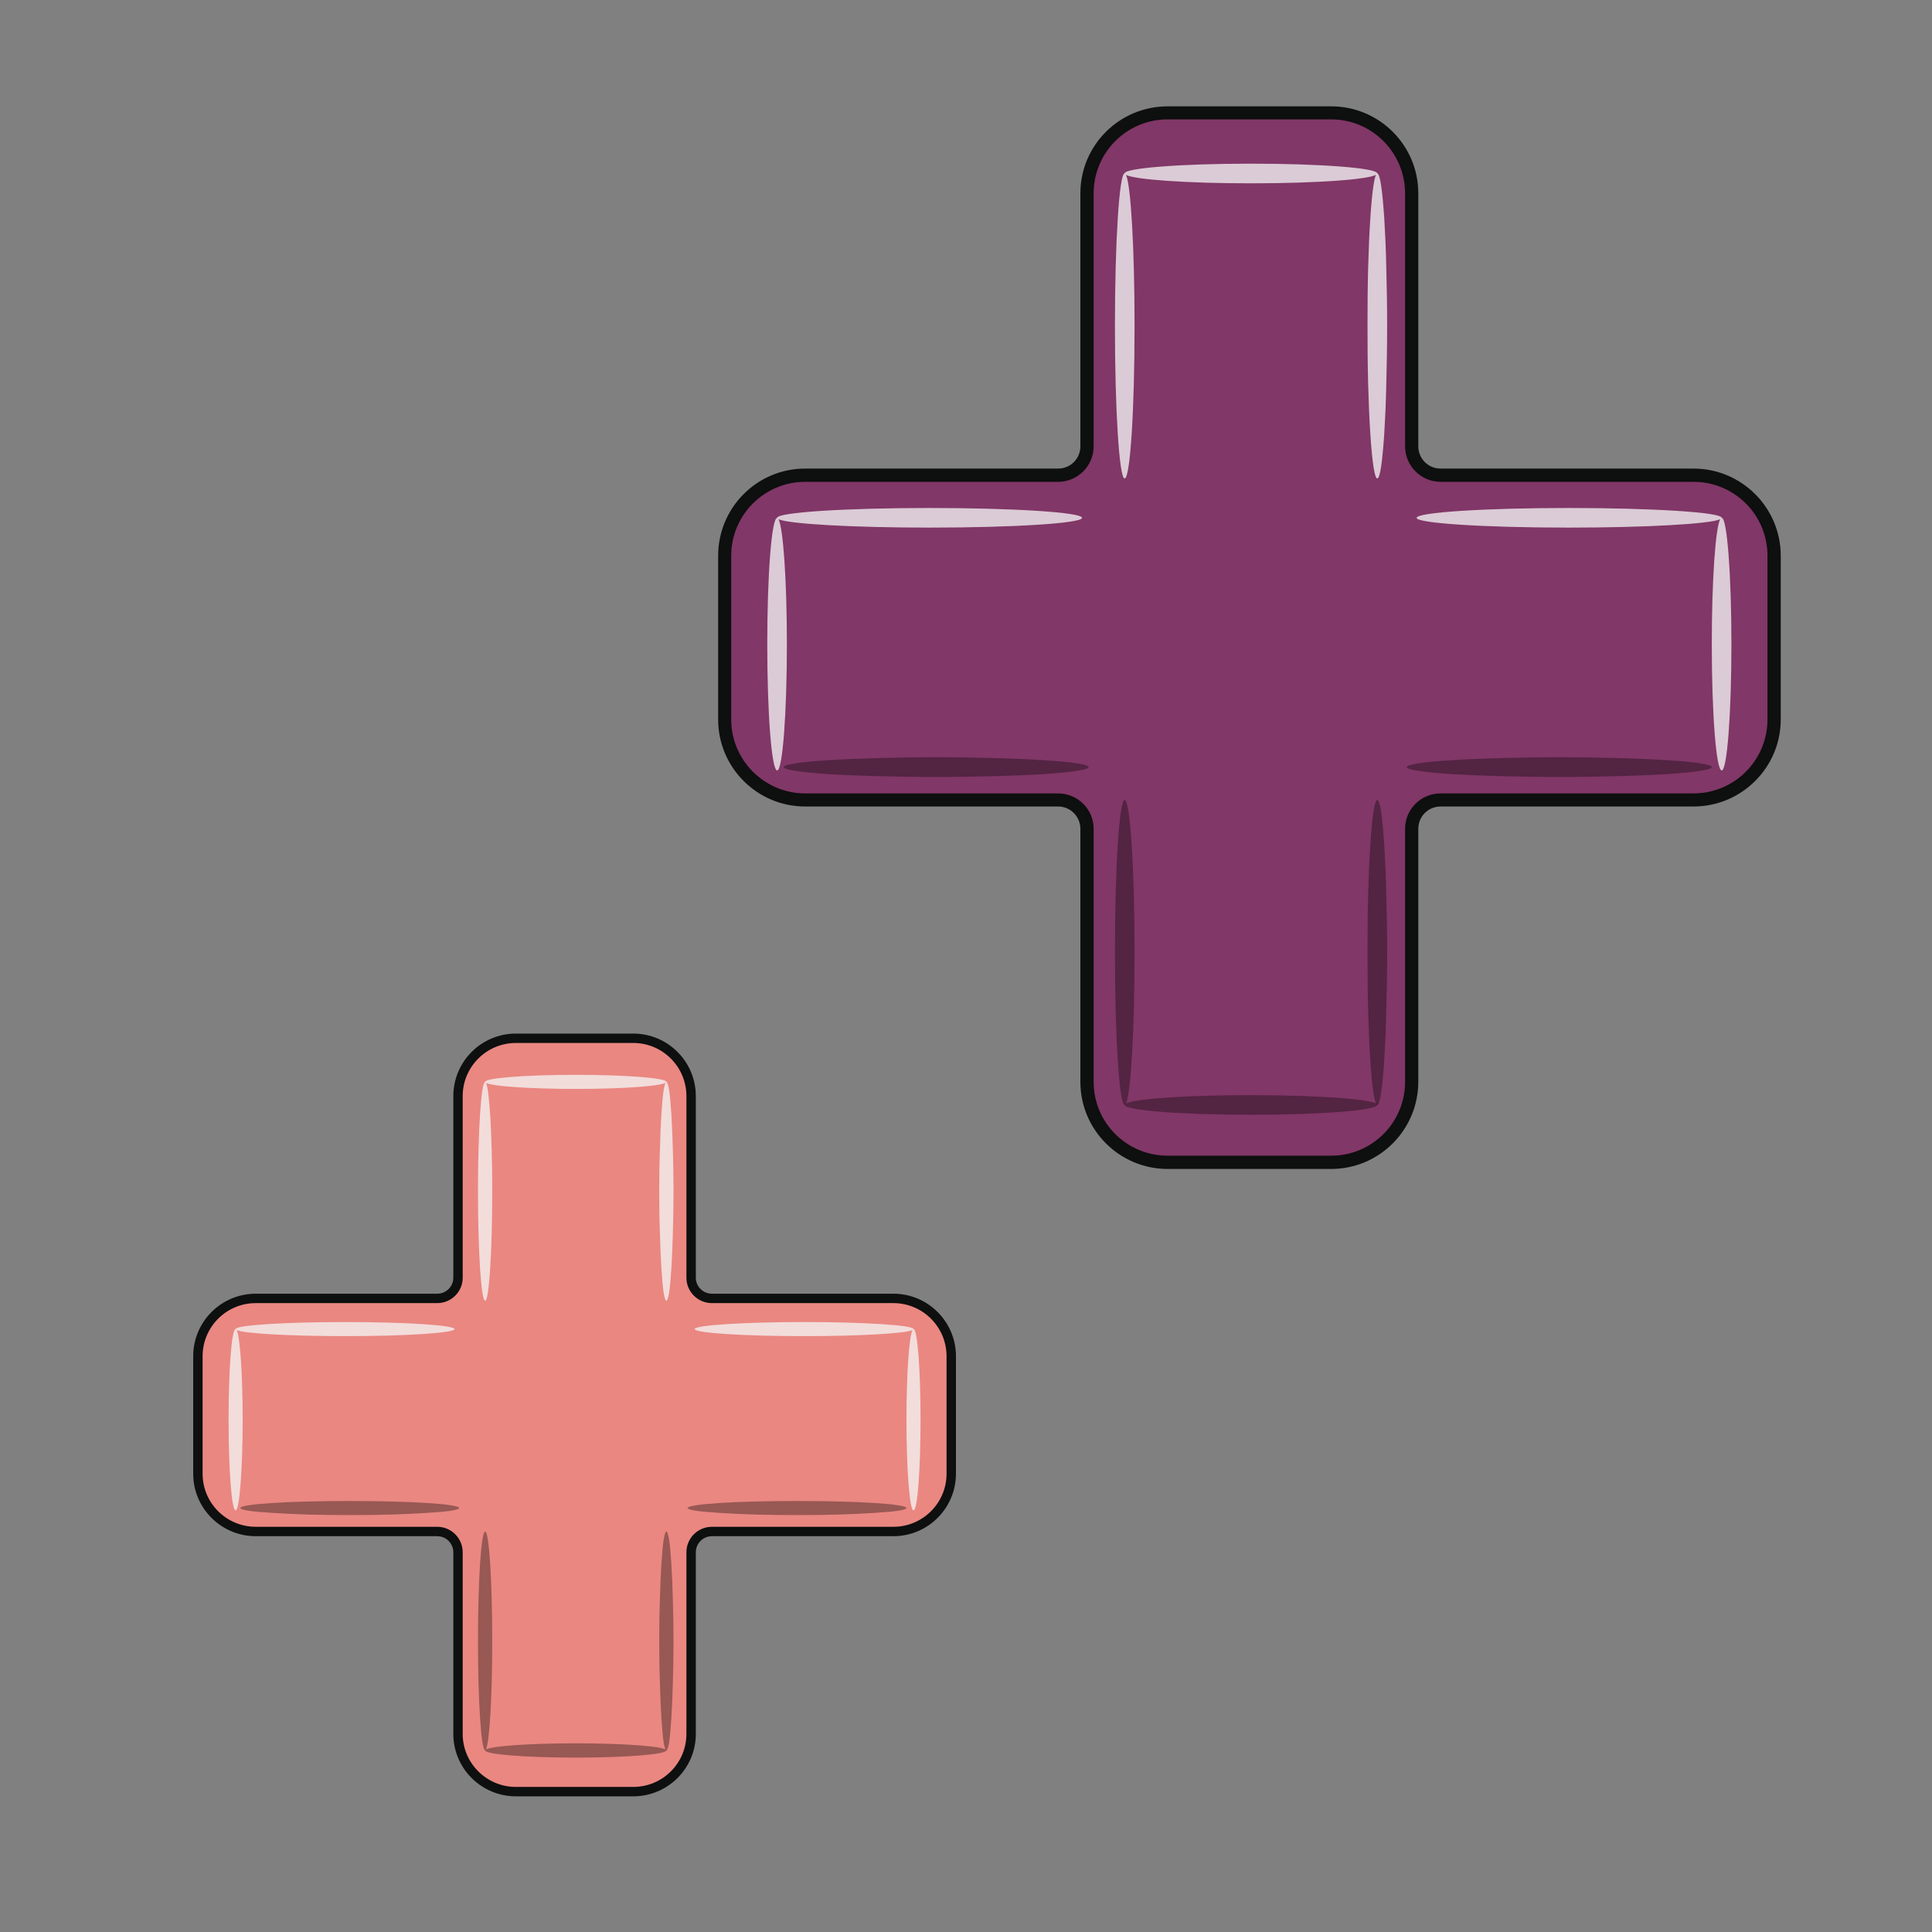
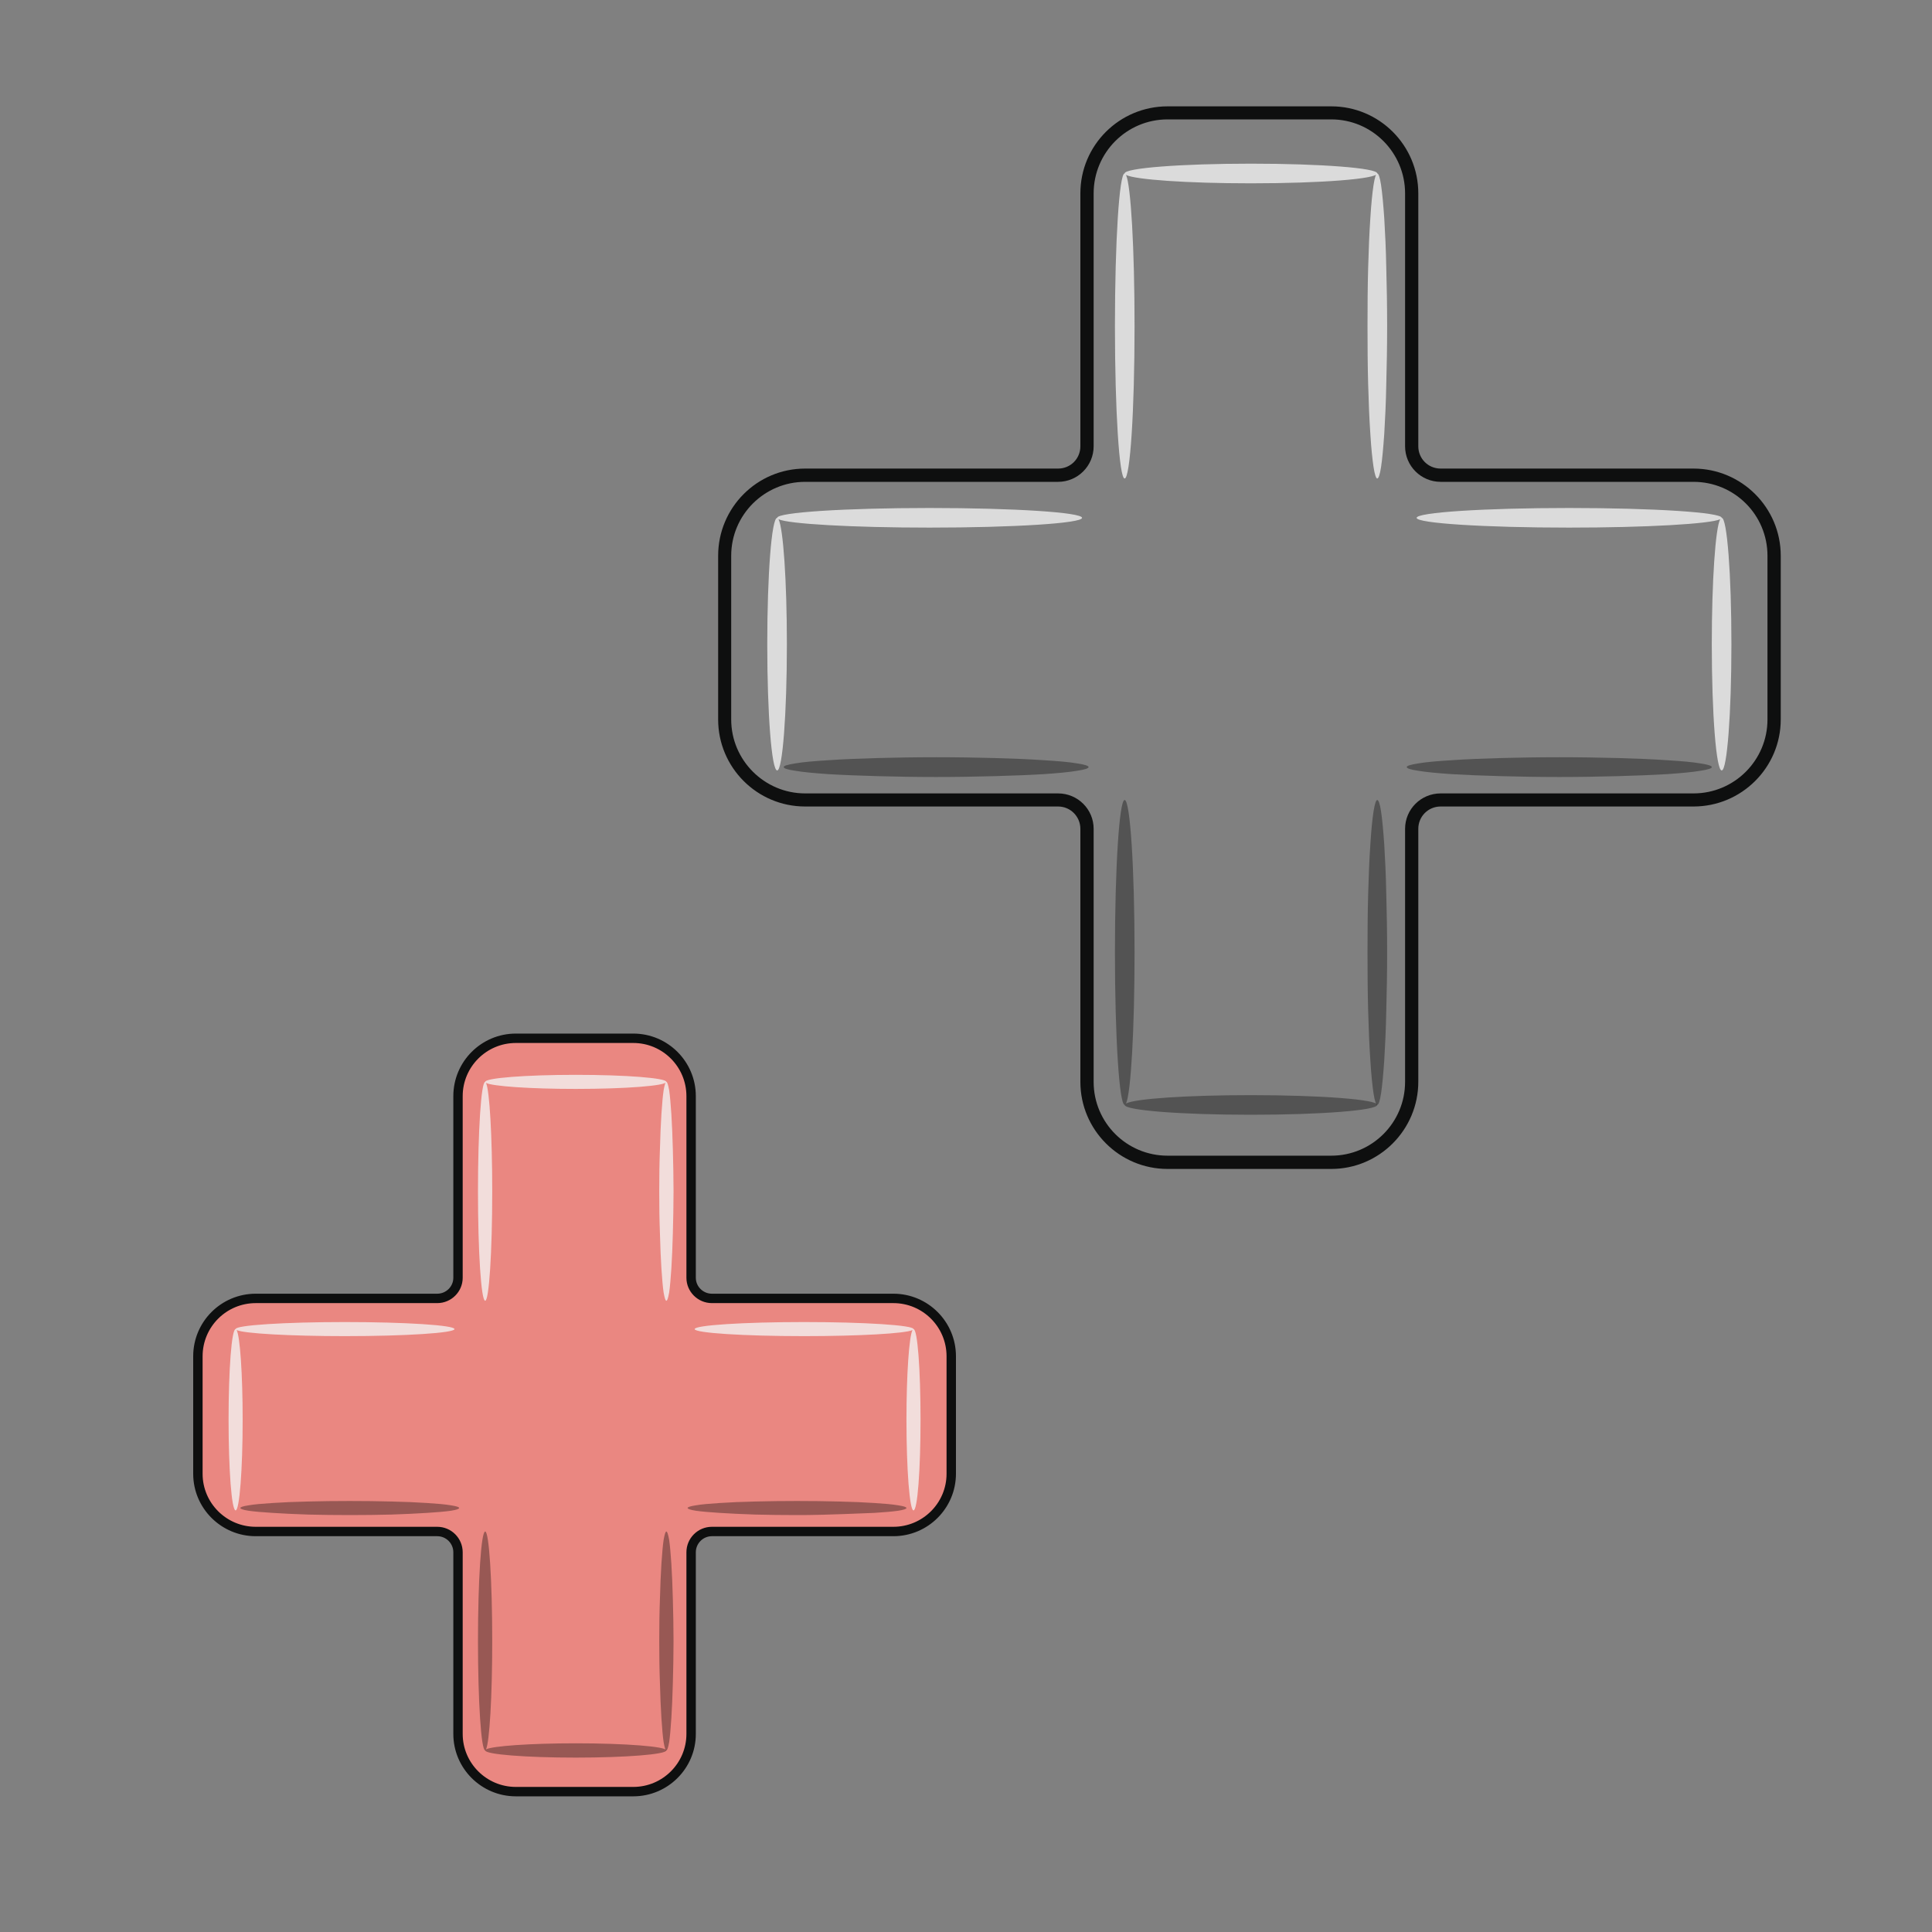
<svg xmlns="http://www.w3.org/2000/svg" width="60" viewBox="0 0 45 45" height="60" preserveAspectRatio="xMidYMid meet">
  <rect x="0" y="0" width="45" height="45" fill="#808080" stroke="none" />
  <defs>
    <filter x="0%" y="0%" width="100%" height="100%" id="17554b3d58" />
    <clipPath id="cd38c15d42">
      <path d="M 16.727 2.477 L 41.477 2.477 L 41.477 27.227 L 16.727 27.227 Z M 16.727 2.477 " clip-rule="nonzero" />
    </clipPath>
    <mask id="ac3cb02957">
      <g filter="url(#17554b3d58)">
        <rect x="-4.5" width="54" fill="#000000" y="-4.5" height="54" fill-opacity="0.78" />
      </g>
    </mask>
    <clipPath id="869958c743">
      <path d="M 0.922 0.602 L 7.16 0.602 L 7.16 8.281 L 0.922 8.281 Z M 0.922 0.602 " clip-rule="nonzero" />
    </clipPath>
    <clipPath id="003d7ebe00">
      <rect x="0" width="8" y="0" height="9" />
    </clipPath>
    <mask id="cde13b2675">
      <g filter="url(#17554b3d58)">
        <rect x="-4.5" width="54" fill="#000000" y="-4.5" height="54" fill-opacity="0.78" />
      </g>
    </mask>
    <clipPath id="a866982e32">
      <path d="M 0.68 1 L 1.398 1 L 1.398 8.281 L 0.68 8.281 Z M 0.68 1 " clip-rule="nonzero" />
    </clipPath>
    <clipPath id="f7ffeedebe">
      <rect x="0" width="2" y="0" height="9" />
    </clipPath>
    <mask id="9ad37452e9">
      <g filter="url(#17554b3d58)">
        <rect x="-4.5" width="54" fill="#000000" y="-4.5" height="54" fill-opacity="0.35" />
      </g>
    </mask>
    <clipPath id="ead91e9ddb">
      <path d="M 0.922 0.48 L 7.16 0.48 L 7.16 8 L 0.922 8 Z M 0.922 0.48 " clip-rule="nonzero" />
    </clipPath>
    <clipPath id="f84e37a3c9">
      <rect x="0" width="8" y="0" height="9" />
    </clipPath>
    <mask id="4853edeef3">
      <g filter="url(#17554b3d58)">
        <rect x="-4.5" width="54" fill="#000000" y="-4.5" height="54" fill-opacity="0.35" />
      </g>
    </mask>
    <clipPath id="5b72d72975">
      <path d="M 0.68 0.48 L 1.398 0.48 L 1.398 7.922 L 0.68 7.922 Z M 0.68 0.48 " clip-rule="nonzero" />
    </clipPath>
    <clipPath id="afba04699c">
      <rect x="0" width="2" y="0" height="8" />
    </clipPath>
    <mask id="8d7b6fa591">
      <g filter="url(#17554b3d58)">
        <rect x="-4.5" width="54" fill="#000000" y="-4.5" height="54" fill-opacity="0.78" />
      </g>
    </mask>
    <clipPath id="558e1ef541">
      <path d="M 0.762 0.762 L 8.441 0.762 L 8.441 7 L 0.762 7 Z M 0.762 0.762 " clip-rule="nonzero" />
    </clipPath>
    <clipPath id="2f0db43dca">
      <rect x="0" width="9" y="0" height="7" />
    </clipPath>
    <mask id="c55755f0b8">
      <g filter="url(#17554b3d58)">
        <rect x="-4.5" width="54" fill="#000000" y="-4.5" height="54" fill-opacity="0.35" />
      </g>
    </mask>
    <clipPath id="320bdfaff3">
      <path d="M 0.238 0.52 L 7.441 0.52 L 7.441 1.238 L 0.238 1.238 Z M 0.238 0.52 " clip-rule="nonzero" />
    </clipPath>
    <clipPath id="c3d91ea761">
      <rect x="0" width="8" y="0" height="2" />
    </clipPath>
    <mask id="7375eacbc0">
      <g filter="url(#17554b3d58)">
        <rect x="-4.5" width="54" fill="#000000" y="-4.5" height="54" fill-opacity="0.78" />
      </g>
    </mask>
    <clipPath id="54be93ccad">
      <path d="M 0.879 0.762 L 8.559 0.762 L 8.559 7 L 0.879 7 Z M 0.879 0.762 " clip-rule="nonzero" />
    </clipPath>
    <clipPath id="5495f95207">
      <rect x="0" width="9" y="0" height="7" />
    </clipPath>
    <mask id="303617f030">
      <g filter="url(#17554b3d58)">
        <rect x="-4.5" width="54" fill="#000000" y="-4.5" height="54" fill-opacity="0.35" />
      </g>
    </mask>
    <clipPath id="823bcf5a2f">
      <path d="M 0.641 0.52 L 8 0.52 L 8 1.238 L 0.641 1.238 Z M 0.641 0.52 " clip-rule="nonzero" />
    </clipPath>
    <clipPath id="329cc03c9c">
      <rect x="0" width="9" y="0" height="2" />
    </clipPath>
    <clipPath id="012a1b7fbb">
      <path d="M 4.5 24.074 L 22.5 24.074 L 22.5 42 L 4.5 42 Z M 4.5 24.074 " clip-rule="nonzero" />
    </clipPath>
    <clipPath id="0a19be4ac8">
      <path d="M 11 24.074 L 16 24.074 L 16 31 L 11 31 Z M 11 24.074 " clip-rule="nonzero" />
    </clipPath>
    <mask id="3f9502b5a5">
      <g filter="url(#17554b3d58)">
        <rect x="-4.5" width="54" fill="#000000" y="-4.5" height="54" fill-opacity="0.78" />
      </g>
    </mask>
    <clipPath id="c452c1b674">
      <path d="M 0.039 1 L 4.602 1 L 4.602 6.48 L 0.039 6.48 Z M 0.039 1 " clip-rule="nonzero" />
    </clipPath>
    <clipPath id="bf9423eebe">
      <rect x="0" width="5" y="0" height="7" />
    </clipPath>
    <clipPath id="ae7170bebe">
      <path d="M 15 24.074 L 16 24.074 L 16 31 L 15 31 Z M 15 24.074 " clip-rule="nonzero" />
    </clipPath>
    <mask id="fbdf2902b2">
      <g filter="url(#17554b3d58)">
        <rect x="-4.5" width="54" fill="#000000" y="-4.5" height="54" fill-opacity="0.78" />
      </g>
    </mask>
    <clipPath id="3fd5010ccd">
      <path d="M 0.121 1 L 0.84 1 L 0.84 6.48 L 0.121 6.48 Z M 0.121 1 " clip-rule="nonzero" />
    </clipPath>
    <clipPath id="7fd6c23f76">
      <rect x="0" width="1" y="0" height="7" />
    </clipPath>
    <mask id="71ff82f024">
      <g filter="url(#17554b3d58)">
        <rect x="-4.5" width="54" fill="#000000" y="-4.5" height="54" fill-opacity="0.35" />
      </g>
    </mask>
    <clipPath id="700323afa0">
      <path d="M 0.039 0.52 L 4.602 0.52 L 4.602 6 L 0.039 6 Z M 0.039 0.52 " clip-rule="nonzero" />
    </clipPath>
    <clipPath id="3974be6ae8">
      <rect x="0" width="5" y="0" height="7" />
    </clipPath>
    <mask id="f87d2130dc">
      <g filter="url(#17554b3d58)">
        <rect x="-4.5" width="54" fill="#000000" y="-4.5" height="54" fill-opacity="0.35" />
      </g>
    </mask>
    <clipPath id="9d86394d29">
      <path d="M 0.121 0.52 L 0.84 0.52 L 0.84 5.801 L 0.121 5.801 Z M 0.121 0.52 " clip-rule="nonzero" />
    </clipPath>
    <clipPath id="6ae5f3fd46">
      <rect x="0" width="1" y="0" height="6" />
    </clipPath>
    <mask id="d740ad8162">
      <g filter="url(#17554b3d58)">
        <rect x="-4.5" width="54" fill="#000000" y="-4.5" height="54" fill-opacity="0.78" />
      </g>
    </mask>
    <clipPath id="8dd2f30ea1">
      <path d="M 0.281 0.719 L 5.801 0.719 L 5.801 5.281 L 0.281 5.281 Z M 0.281 0.719 " clip-rule="nonzero" />
    </clipPath>
    <clipPath id="5b56b09acb">
      <rect x="0" width="6" y="0" height="6" />
    </clipPath>
    <mask id="539d14673f">
      <g filter="url(#17554b3d58)">
        <rect x="-4.5" width="54" fill="#000000" y="-4.5" height="54" fill-opacity="0.35" />
      </g>
    </mask>
    <clipPath id="2bc5538875">
      <path d="M 0.52 0.801 L 5.801 0.801 L 5.801 1.52 L 0.52 1.52 Z M 0.52 0.801 " clip-rule="nonzero" />
    </clipPath>
    <clipPath id="3f8f106f47">
      <rect x="0" width="6" y="0" height="2" />
    </clipPath>
    <mask id="aa00a83515">
      <g filter="url(#17554b3d58)">
        <rect x="-4.5" width="54" fill="#000000" y="-4.5" height="54" fill-opacity="0.78" />
      </g>
    </mask>
    <clipPath id="9b7a07428f">
      <path d="M 0.078 0.719 L 5.602 0.719 L 5.602 5.281 L 0.078 5.281 Z M 0.078 0.719 " clip-rule="nonzero" />
    </clipPath>
    <clipPath id="57c46f4835">
      <rect x="0" width="6" y="0" height="6" />
    </clipPath>
    <mask id="7d07e2276c">
      <g filter="url(#17554b3d58)">
        <rect x="-4.5" width="54" fill="#000000" y="-4.5" height="54" fill-opacity="0.35" />
      </g>
    </mask>
    <clipPath id="0498f82eba">
      <path d="M 1 0.801 L 6.359 0.801 L 6.359 1.52 L 1 1.52 Z M 1 0.801 " clip-rule="nonzero" />
    </clipPath>
    <clipPath id="430aa4af10">
      <rect x="0" width="7" y="0" height="2" />
    </clipPath>
  </defs>
  <g clip-path="url(#cd38c15d42)">
-     <path fill="#813767" d="M 39.449 11.07 L 33.555 11.07 C 33.184 11.07 32.883 10.766 32.883 10.395 L 32.883 4.504 C 32.883 3.469 32.043 2.629 31.008 2.629 L 27.195 2.629 C 26.156 2.629 25.32 3.469 25.32 4.504 L 25.32 10.395 C 25.32 10.766 25.016 11.07 24.645 11.07 L 18.754 11.07 C 17.719 11.07 16.879 11.906 16.879 12.945 L 16.879 16.758 C 16.879 17.793 17.719 18.633 18.754 18.633 L 24.645 18.633 C 25.016 18.633 25.32 18.934 25.32 19.305 L 25.32 25.199 C 25.32 26.234 26.156 27.07 27.195 27.07 L 31.008 27.07 C 32.043 27.07 32.883 26.234 32.883 25.199 L 32.883 19.305 C 32.883 18.934 33.184 18.633 33.555 18.633 L 39.449 18.633 C 40.484 18.633 41.32 17.793 41.32 16.758 L 41.32 12.945 C 41.32 11.906 40.484 11.07 39.449 11.07 Z M 39.449 11.07 " fill-opacity="1" fill-rule="nonzero" />
    <path fill="#0e0f0f" d="M 31.008 27.227 L 27.195 27.227 C 26.074 27.227 25.164 26.316 25.164 25.199 L 25.164 19.305 C 25.164 19.02 24.934 18.785 24.645 18.785 L 18.754 18.785 C 17.633 18.785 16.727 17.875 16.727 16.758 L 16.727 12.945 C 16.727 11.824 17.633 10.914 18.754 10.914 L 24.645 10.914 C 24.934 10.914 25.164 10.684 25.164 10.395 L 25.164 4.504 C 25.164 3.383 26.074 2.477 27.195 2.477 L 31.008 2.477 C 32.125 2.477 33.035 3.383 33.035 4.504 L 33.035 10.395 C 33.035 10.684 33.266 10.914 33.555 10.914 L 39.445 10.914 C 40.566 10.914 41.477 11.824 41.477 12.945 L 41.477 16.758 C 41.477 17.875 40.566 18.785 39.445 18.785 L 33.555 18.785 C 33.266 18.785 33.035 19.016 33.035 19.305 L 33.035 25.195 C 33.035 26.316 32.125 27.227 31.008 27.227 Z M 18.754 11.223 C 17.805 11.223 17.031 11.992 17.031 12.945 L 17.031 16.758 C 17.031 17.707 17.805 18.48 18.754 18.48 L 24.645 18.48 C 25.102 18.48 25.473 18.848 25.473 19.305 L 25.473 25.199 C 25.473 26.148 26.242 26.918 27.195 26.918 L 31.008 26.918 C 31.957 26.918 32.727 26.148 32.727 25.199 L 32.727 19.305 C 32.727 18.848 33.098 18.48 33.555 18.48 L 39.445 18.48 C 40.398 18.48 41.168 17.707 41.168 16.758 L 41.168 12.945 C 41.168 11.992 40.398 11.223 39.445 11.223 L 33.555 11.223 C 33.098 11.223 32.727 10.852 32.727 10.395 L 32.727 4.504 C 32.727 3.555 31.957 2.781 31.008 2.781 L 27.195 2.781 C 26.242 2.781 25.473 3.555 25.473 4.504 L 25.473 10.395 C 25.473 10.852 25.102 11.223 24.645 11.223 Z M 18.754 11.223 " fill-opacity="1" fill-rule="nonzero" />
  </g>
  <g mask="url(#ac3cb02957)">
    <g transform="matrix(1, 0, 0, 1, 25, 3)">
      <g clip-path="url(#003d7ebe00)">
        <g clip-path="url(#869958c743)">
          <path fill="#f5f5f5" d="M 4.137 0.812 C 2.516 0.812 1.195 0.914 1.195 1.039 C 1.07 1.039 0.969 2.633 0.969 4.594 C 0.969 6.555 1.07 8.145 1.195 8.145 C 1.324 8.145 1.426 6.555 1.426 4.594 C 1.426 2.793 1.34 1.309 1.227 1.074 C 1.434 1.184 2.656 1.27 4.137 1.27 C 5.762 1.27 7.078 1.168 7.078 1.039 C 7.078 0.914 5.762 0.812 4.137 0.812 Z M 4.137 0.812 " fill-opacity="1" fill-rule="nonzero" />
        </g>
      </g>
    </g>
  </g>
  <g mask="url(#cde13b2675)">
    <g transform="matrix(1, 0, 0, 1, 31, 3)">
      <g clip-path="url(#f7ffeedebe)">
        <g clip-path="url(#a866982e32)">
          <path fill="#f5f5f5" d="M 1.309 4.594 C 1.309 5.062 1.301 5.516 1.289 5.953 C 1.281 6.387 1.262 6.773 1.242 7.105 C 1.219 7.438 1.195 7.695 1.168 7.875 C 1.141 8.055 1.109 8.145 1.078 8.145 C 1.051 8.145 1.02 8.055 0.992 7.875 C 0.965 7.695 0.938 7.438 0.918 7.105 C 0.895 6.773 0.879 6.387 0.867 5.953 C 0.855 5.516 0.852 5.062 0.852 4.594 C 0.852 4.121 0.855 3.668 0.867 3.234 C 0.879 2.797 0.895 2.414 0.918 2.082 C 0.938 1.75 0.965 1.492 0.992 1.312 C 1.02 1.133 1.051 1.039 1.078 1.039 C 1.109 1.039 1.141 1.133 1.168 1.312 C 1.195 1.492 1.219 1.75 1.242 2.082 C 1.262 2.414 1.281 2.797 1.289 3.234 C 1.301 3.668 1.309 4.121 1.309 4.594 Z M 1.309 4.594 " fill-opacity="1" fill-rule="nonzero" />
        </g>
      </g>
    </g>
  </g>
  <g mask="url(#9ad37452e9)">
    <g transform="matrix(1, 0, 0, 1, 25, 18)">
      <g clip-path="url(#f84e37a3c9)">
        <g clip-path="url(#ead91e9ddb)">
          <path fill="#000000" d="M 4.137 7.965 C 2.516 7.965 1.195 7.863 1.195 7.734 C 1.07 7.734 0.969 6.145 0.969 4.184 C 0.969 2.223 1.07 0.633 1.195 0.633 C 1.324 0.633 1.426 2.223 1.426 4.184 C 1.426 5.984 1.34 7.469 1.227 7.703 C 1.434 7.59 2.656 7.508 4.137 7.508 C 5.762 7.508 7.078 7.609 7.078 7.734 C 7.078 7.863 5.762 7.965 4.137 7.965 Z M 4.137 7.965 " fill-opacity="1" fill-rule="nonzero" />
        </g>
      </g>
    </g>
  </g>
  <g mask="url(#4853edeef3)">
    <g transform="matrix(1, 0, 0, 1, 31, 18)">
      <g clip-path="url(#afba04699c)">
        <g clip-path="url(#5b72d72975)">
          <path fill="#000000" d="M 1.309 4.184 C 1.309 4.656 1.301 5.109 1.289 5.543 C 1.281 5.977 1.262 6.363 1.242 6.695 C 1.219 7.027 1.195 7.285 1.168 7.465 C 1.141 7.645 1.109 7.734 1.078 7.734 C 1.051 7.734 1.02 7.645 0.992 7.465 C 0.965 7.285 0.938 7.027 0.918 6.695 C 0.895 6.363 0.879 5.977 0.867 5.543 C 0.855 5.109 0.852 4.656 0.852 4.184 C 0.852 3.711 0.855 3.258 0.867 2.824 C 0.879 2.391 0.895 2.004 0.918 1.672 C 0.938 1.34 0.965 1.082 0.992 0.902 C 1.02 0.723 1.051 0.633 1.078 0.633 C 1.109 0.633 1.141 0.723 1.168 0.902 C 1.195 1.082 1.219 1.34 1.242 1.672 C 1.262 2.004 1.281 2.391 1.289 2.824 C 1.301 3.258 1.309 3.711 1.309 4.184 Z M 1.309 4.184 " fill-opacity="1" fill-rule="nonzero" />
        </g>
      </g>
    </g>
  </g>
  <g mask="url(#8d7b6fa591)">
    <g transform="matrix(1, 0, 0, 1, 17, 11)">
      <g clip-path="url(#2f0db43dca)">
        <g clip-path="url(#558e1ef541)">
          <path fill="#f5f5f5" d="M 0.871 4.004 C 0.871 2.379 0.973 1.062 1.102 1.062 C 1.102 0.934 2.691 0.832 4.652 0.832 C 6.613 0.832 8.203 0.934 8.203 1.062 C 8.203 1.188 6.613 1.289 4.652 1.289 C 2.852 1.289 1.367 1.203 1.133 1.094 C 1.242 1.297 1.328 2.523 1.328 4.004 C 1.328 5.629 1.227 6.945 1.102 6.945 C 0.973 6.945 0.871 5.629 0.871 4.004 Z M 0.871 4.004 " fill-opacity="1" fill-rule="nonzero" />
        </g>
      </g>
    </g>
  </g>
  <g mask="url(#c55755f0b8)">
    <g transform="matrix(1, 0, 0, 1, 18, 17)">
      <g clip-path="url(#c3d91ea761)">
        <g clip-path="url(#320bdfaff3)">
          <path fill="#000000" d="M 7.355 0.867 C 7.355 0.898 7.266 0.926 7.086 0.953 C 6.906 0.984 6.648 1.008 6.316 1.031 C 5.984 1.051 5.598 1.066 5.164 1.078 C 4.73 1.09 4.277 1.098 3.805 1.098 C 3.332 1.098 2.879 1.09 2.445 1.078 C 2.012 1.066 1.625 1.051 1.293 1.031 C 0.961 1.008 0.703 0.984 0.523 0.953 C 0.344 0.926 0.254 0.898 0.254 0.867 C 0.254 0.836 0.344 0.809 0.523 0.781 C 0.703 0.75 0.961 0.727 1.293 0.707 C 1.625 0.684 2.012 0.668 2.445 0.656 C 2.879 0.645 3.332 0.637 3.805 0.637 C 4.277 0.637 4.73 0.645 5.164 0.656 C 5.598 0.668 5.984 0.684 6.316 0.707 C 6.648 0.727 6.906 0.75 7.086 0.781 C 7.266 0.809 7.355 0.836 7.355 0.867 Z M 7.355 0.867 " fill-opacity="1" fill-rule="nonzero" />
        </g>
      </g>
    </g>
  </g>
  <g mask="url(#7375eacbc0)">
    <g transform="matrix(1, 0, 0, 1, 32, 11)">
      <g clip-path="url(#5495f95207)">
        <g clip-path="url(#54be93ccad)">
          <path fill="#f5f5f5" d="M 8.328 4.004 C 8.328 2.379 8.227 1.062 8.102 1.062 C 8.102 0.934 6.508 0.832 4.547 0.832 C 2.586 0.832 0.996 0.934 0.996 1.062 C 0.996 1.188 2.586 1.289 4.547 1.289 C 6.348 1.289 7.832 1.203 8.066 1.094 C 7.957 1.297 7.871 2.523 7.871 4.004 C 7.871 5.629 7.973 6.945 8.102 6.945 C 8.227 6.945 8.328 5.629 8.328 4.004 Z M 8.328 4.004 " fill-opacity="1" fill-rule="nonzero" />
        </g>
      </g>
    </g>
  </g>
  <g mask="url(#303617f030)">
    <g transform="matrix(1, 0, 0, 1, 32, 17)">
      <g clip-path="url(#329cc03c9c)">
        <g clip-path="url(#823bcf5a2f)">
          <path fill="#000000" d="M 7.871 0.867 C 7.871 0.898 7.781 0.926 7.602 0.953 C 7.422 0.984 7.164 1.008 6.832 1.031 C 6.496 1.051 6.113 1.066 5.68 1.078 C 5.242 1.09 4.789 1.098 4.32 1.098 C 3.848 1.098 3.395 1.09 2.961 1.078 C 2.523 1.066 2.141 1.051 1.809 1.031 C 1.473 1.008 1.219 0.984 1.035 0.953 C 0.855 0.926 0.766 0.898 0.766 0.867 C 0.766 0.836 0.855 0.809 1.035 0.781 C 1.219 0.75 1.473 0.727 1.809 0.707 C 2.141 0.684 2.523 0.668 2.961 0.656 C 3.395 0.645 3.848 0.637 4.32 0.637 C 4.789 0.637 5.242 0.645 5.68 0.656 C 6.113 0.668 6.496 0.684 6.832 0.707 C 7.164 0.727 7.422 0.75 7.602 0.781 C 7.781 0.809 7.871 0.836 7.871 0.867 Z M 7.871 0.867 " fill-opacity="1" fill-rule="nonzero" />
        </g>
      </g>
    </g>
  </g>
  <g clip-path="url(#012a1b7fbb)">
    <path fill="#ea8781" d="M 20.809 30.242 L 16.582 30.242 C 16.312 30.242 16.098 30.027 16.098 29.762 L 16.098 25.531 C 16.098 24.789 15.496 24.184 14.75 24.184 L 12.016 24.184 C 11.27 24.184 10.668 24.789 10.668 25.531 L 10.668 29.762 C 10.668 30.027 10.453 30.242 10.184 30.242 L 5.957 30.242 C 5.211 30.242 4.609 30.848 4.609 31.59 L 4.609 34.328 C 4.609 35.07 5.211 35.672 5.957 35.672 L 10.184 35.672 C 10.453 35.672 10.668 35.887 10.668 36.156 L 10.668 40.387 C 10.668 41.129 11.27 41.73 12.016 41.73 L 14.75 41.73 C 15.496 41.73 16.098 41.129 16.098 40.387 L 16.098 36.156 C 16.098 35.887 16.312 35.672 16.582 35.672 L 20.809 35.672 C 21.555 35.672 22.156 35.07 22.156 34.328 L 22.156 31.59 C 22.156 30.848 21.555 30.242 20.809 30.242 Z M 20.809 30.242 " fill-opacity="1" fill-rule="nonzero" />
    <path fill="#0e0f0f" d="M 14.75 41.84 L 12.016 41.84 C 11.211 41.84 10.559 41.188 10.559 40.387 L 10.559 36.156 C 10.559 35.949 10.391 35.781 10.184 35.781 L 5.957 35.781 C 5.152 35.781 4.5 35.129 4.5 34.328 L 4.5 31.59 C 4.5 30.785 5.152 30.133 5.957 30.133 L 10.184 30.133 C 10.391 30.133 10.559 29.965 10.559 29.762 L 10.559 25.531 C 10.559 24.727 11.211 24.074 12.016 24.074 L 14.75 24.074 C 15.555 24.074 16.207 24.727 16.207 25.531 L 16.207 29.762 C 16.207 29.965 16.375 30.133 16.582 30.133 L 20.809 30.133 C 21.613 30.133 22.266 30.785 22.266 31.59 L 22.266 34.324 C 22.266 35.129 21.613 35.781 20.809 35.781 L 16.582 35.781 C 16.375 35.781 16.207 35.949 16.207 36.156 L 16.207 40.387 C 16.207 41.188 15.555 41.84 14.75 41.84 Z M 5.957 30.352 C 5.273 30.352 4.719 30.906 4.719 31.59 L 4.719 34.328 C 4.719 35.008 5.273 35.562 5.957 35.562 L 10.184 35.562 C 10.512 35.562 10.777 35.828 10.777 36.156 L 10.777 40.387 C 10.777 41.066 11.332 41.621 12.016 41.621 L 14.75 41.621 C 15.434 41.621 15.988 41.066 15.988 40.387 L 15.988 36.156 C 15.988 35.828 16.254 35.562 16.582 35.562 L 20.809 35.562 C 21.492 35.562 22.047 35.008 22.047 34.328 L 22.047 31.59 C 22.047 30.906 21.492 30.352 20.809 30.352 L 16.582 30.352 C 16.254 30.352 15.988 30.086 15.988 29.762 L 15.988 25.531 C 15.988 24.848 15.434 24.293 14.75 24.293 L 12.016 24.293 C 11.332 24.293 10.777 24.848 10.777 25.531 L 10.777 29.762 C 10.777 30.086 10.512 30.352 10.184 30.352 Z M 5.957 30.352 " fill-opacity="1" fill-rule="nonzero" />
  </g>
  <g clip-path="url(#0a19be4ac8)">
    <g mask="url(#3f9502b5a5)">
      <g transform="matrix(1, 0, 0, 1, 11, 24)">
        <g clip-path="url(#bf9423eebe)">
          <g clip-path="url(#c452c1b674)">
            <path fill="#f5f5f5" d="M 2.41 1.035 C 1.246 1.035 0.301 1.109 0.301 1.199 C 0.207 1.199 0.133 2.34 0.133 3.75 C 0.133 5.156 0.207 6.297 0.301 6.297 C 0.391 6.297 0.465 5.156 0.465 3.75 C 0.465 2.457 0.402 1.391 0.32 1.223 C 0.469 1.301 1.348 1.363 2.41 1.363 C 3.574 1.363 4.52 1.289 4.52 1.199 C 4.52 1.109 3.574 1.035 2.41 1.035 Z M 2.41 1.035 " fill-opacity="1" fill-rule="nonzero" />
          </g>
        </g>
      </g>
    </g>
  </g>
  <g clip-path="url(#ae7170bebe)">
    <g mask="url(#fbdf2902b2)">
      <g transform="matrix(1, 0, 0, 1, 15, 24)">
        <g clip-path="url(#7fd6c23f76)">
          <g clip-path="url(#3fd5010ccd)">
            <path fill="#f5f5f5" d="M 0.688 3.75 C 0.688 4.086 0.68 4.414 0.672 4.723 C 0.664 5.035 0.652 5.312 0.637 5.551 C 0.621 5.789 0.605 5.977 0.586 6.105 C 0.562 6.234 0.543 6.297 0.52 6.297 C 0.5 6.297 0.48 6.234 0.457 6.105 C 0.438 5.977 0.422 5.789 0.406 5.551 C 0.391 5.312 0.379 5.035 0.371 4.723 C 0.359 4.414 0.355 4.086 0.355 3.75 C 0.355 3.41 0.359 3.086 0.371 2.773 C 0.379 2.461 0.391 2.184 0.406 1.945 C 0.422 1.707 0.438 1.523 0.457 1.395 C 0.48 1.266 0.5 1.199 0.52 1.199 C 0.543 1.199 0.562 1.266 0.586 1.395 C 0.605 1.523 0.621 1.707 0.637 1.945 C 0.652 2.184 0.664 2.461 0.672 2.773 C 0.68 3.086 0.688 3.41 0.688 3.75 Z M 0.688 3.75 " fill-opacity="1" fill-rule="nonzero" />
          </g>
        </g>
      </g>
    </g>
  </g>
  <g mask="url(#71ff82f024)">
    <g transform="matrix(1, 0, 0, 1, 11, 35)">
      <g clip-path="url(#3974be6ae8)">
        <g clip-path="url(#700323afa0)">
          <path fill="#000000" d="M 2.41 5.938 C 1.246 5.938 0.301 5.863 0.301 5.77 C 0.207 5.77 0.133 4.629 0.133 3.223 C 0.133 1.812 0.207 0.672 0.301 0.672 C 0.391 0.672 0.465 1.812 0.465 3.223 C 0.465 4.512 0.402 5.578 0.32 5.746 C 0.469 5.668 1.348 5.605 2.41 5.605 C 3.574 5.605 4.52 5.68 4.52 5.77 C 4.52 5.863 3.574 5.938 2.41 5.938 Z M 2.41 5.938 " fill-opacity="1" fill-rule="nonzero" />
        </g>
      </g>
    </g>
  </g>
  <g mask="url(#f87d2130dc)">
    <g transform="matrix(1, 0, 0, 1, 15, 35)">
      <g clip-path="url(#6ae5f3fd46)">
        <g clip-path="url(#9d86394d29)">
          <path fill="#000000" d="M 0.688 3.223 C 0.688 3.559 0.68 3.887 0.672 4.199 C 0.664 4.512 0.652 4.785 0.637 5.023 C 0.621 5.266 0.605 5.449 0.586 5.578 C 0.562 5.707 0.543 5.77 0.52 5.77 C 0.5 5.77 0.48 5.707 0.457 5.578 C 0.438 5.449 0.422 5.266 0.406 5.023 C 0.391 4.785 0.379 4.512 0.371 4.199 C 0.359 3.887 0.355 3.559 0.355 3.223 C 0.355 2.883 0.359 2.559 0.371 2.246 C 0.379 1.934 0.391 1.656 0.406 1.418 C 0.422 1.18 0.438 0.996 0.457 0.867 C 0.48 0.738 0.5 0.672 0.52 0.672 C 0.543 0.672 0.562 0.738 0.586 0.867 C 0.605 0.996 0.621 1.18 0.637 1.418 C 0.652 1.656 0.664 1.934 0.672 2.246 C 0.68 2.559 0.688 2.883 0.688 3.223 Z M 0.688 3.223 " fill-opacity="1" fill-rule="nonzero" />
        </g>
      </g>
    </g>
  </g>
  <g mask="url(#d740ad8162)">
    <g transform="matrix(1, 0, 0, 1, 5, 30)">
      <g clip-path="url(#5b56b09acb)">
        <g clip-path="url(#8dd2f30ea1)">
          <path fill="#f5f5f5" d="M 0.324 3.066 C 0.324 1.902 0.395 0.957 0.488 0.957 C 0.488 0.867 1.629 0.793 3.035 0.793 C 4.445 0.793 5.586 0.867 5.586 0.957 C 5.586 1.047 4.445 1.121 3.035 1.121 C 1.746 1.121 0.68 1.059 0.512 0.98 C 0.59 1.125 0.652 2.004 0.652 3.066 C 0.652 4.234 0.578 5.18 0.488 5.18 C 0.395 5.18 0.324 4.234 0.324 3.066 Z M 0.324 3.066 " fill-opacity="1" fill-rule="nonzero" />
        </g>
      </g>
    </g>
  </g>
  <g mask="url(#539d14673f)">
    <g transform="matrix(1, 0, 0, 1, 5, 34)">
      <g clip-path="url(#3f8f106f47)">
        <g clip-path="url(#2bc5538875)">
          <path fill="#000000" d="M 5.695 1.125 C 5.695 1.145 5.633 1.168 5.504 1.188 C 5.371 1.207 5.188 1.223 4.949 1.238 C 4.711 1.254 4.434 1.266 4.121 1.277 C 3.809 1.285 3.484 1.289 3.145 1.289 C 2.809 1.289 2.484 1.285 2.172 1.277 C 1.859 1.266 1.582 1.254 1.344 1.238 C 1.105 1.223 0.922 1.207 0.789 1.188 C 0.66 1.168 0.598 1.145 0.598 1.125 C 0.598 1.102 0.66 1.082 0.789 1.062 C 0.922 1.039 1.105 1.023 1.344 1.008 C 1.582 0.992 1.859 0.98 2.172 0.973 C 2.484 0.965 2.809 0.961 3.145 0.961 C 3.484 0.961 3.809 0.965 4.121 0.973 C 4.434 0.98 4.711 0.992 4.949 1.008 C 5.188 1.023 5.371 1.039 5.504 1.062 C 5.633 1.082 5.695 1.102 5.695 1.125 Z M 5.695 1.125 " fill-opacity="1" fill-rule="nonzero" />
        </g>
      </g>
    </g>
  </g>
  <g mask="url(#aa00a83515)">
    <g transform="matrix(1, 0, 0, 1, 16, 30)">
      <g clip-path="url(#57c46f4835)">
        <g clip-path="url(#9b7a07428f)">
          <path fill="#f5f5f5" d="M 5.441 3.066 C 5.441 1.902 5.371 0.957 5.277 0.957 C 5.277 0.867 4.137 0.793 2.73 0.793 C 1.32 0.793 0.18 0.867 0.18 0.957 C 0.18 1.047 1.32 1.121 2.73 1.121 C 4.02 1.121 5.086 1.059 5.254 0.98 C 5.176 1.125 5.113 2.004 5.113 3.066 C 5.113 4.234 5.188 5.18 5.277 5.18 C 5.371 5.18 5.441 4.234 5.441 3.066 Z M 5.441 3.066 " fill-opacity="1" fill-rule="nonzero" />
        </g>
      </g>
    </g>
  </g>
  <g mask="url(#7d07e2276c)">
    <g transform="matrix(1, 0, 0, 1, 15, 34)">
      <g clip-path="url(#430aa4af10)">
        <g clip-path="url(#0498f82eba)">
-           <path fill="#000000" d="M 6.113 1.125 C 6.113 1.145 6.051 1.168 5.922 1.188 C 5.789 1.207 5.605 1.223 5.367 1.238 C 5.129 1.254 4.852 1.266 4.539 1.277 C 4.227 1.285 3.902 1.289 3.562 1.289 C 3.227 1.289 2.902 1.285 2.59 1.277 C 2.277 1.266 2 1.254 1.762 1.238 C 1.523 1.223 1.34 1.207 1.207 1.188 C 1.078 1.168 1.016 1.145 1.016 1.125 C 1.016 1.102 1.078 1.082 1.207 1.062 C 1.34 1.039 1.523 1.023 1.762 1.008 C 2 0.992 2.277 0.98 2.59 0.973 C 2.902 0.965 3.227 0.961 3.562 0.961 C 3.902 0.961 4.227 0.965 4.539 0.973 C 4.852 0.98 5.129 0.992 5.367 1.008 C 5.605 1.023 5.789 1.039 5.922 1.062 C 6.051 1.082 6.113 1.102 6.113 1.125 Z M 6.113 1.125 " fill-opacity="1" fill-rule="nonzero" />
+           <path fill="#000000" d="M 6.113 1.125 C 6.113 1.145 6.051 1.168 5.922 1.188 C 5.789 1.207 5.605 1.223 5.367 1.238 C 4.227 1.285 3.902 1.289 3.562 1.289 C 3.227 1.289 2.902 1.285 2.59 1.277 C 2.277 1.266 2 1.254 1.762 1.238 C 1.523 1.223 1.34 1.207 1.207 1.188 C 1.078 1.168 1.016 1.145 1.016 1.125 C 1.016 1.102 1.078 1.082 1.207 1.062 C 1.34 1.039 1.523 1.023 1.762 1.008 C 2 0.992 2.277 0.98 2.59 0.973 C 2.902 0.965 3.227 0.961 3.562 0.961 C 3.902 0.961 4.227 0.965 4.539 0.973 C 4.852 0.98 5.129 0.992 5.367 1.008 C 5.605 1.023 5.789 1.039 5.922 1.062 C 6.051 1.082 6.113 1.102 6.113 1.125 Z M 6.113 1.125 " fill-opacity="1" fill-rule="nonzero" />
        </g>
      </g>
    </g>
  </g>
</svg>